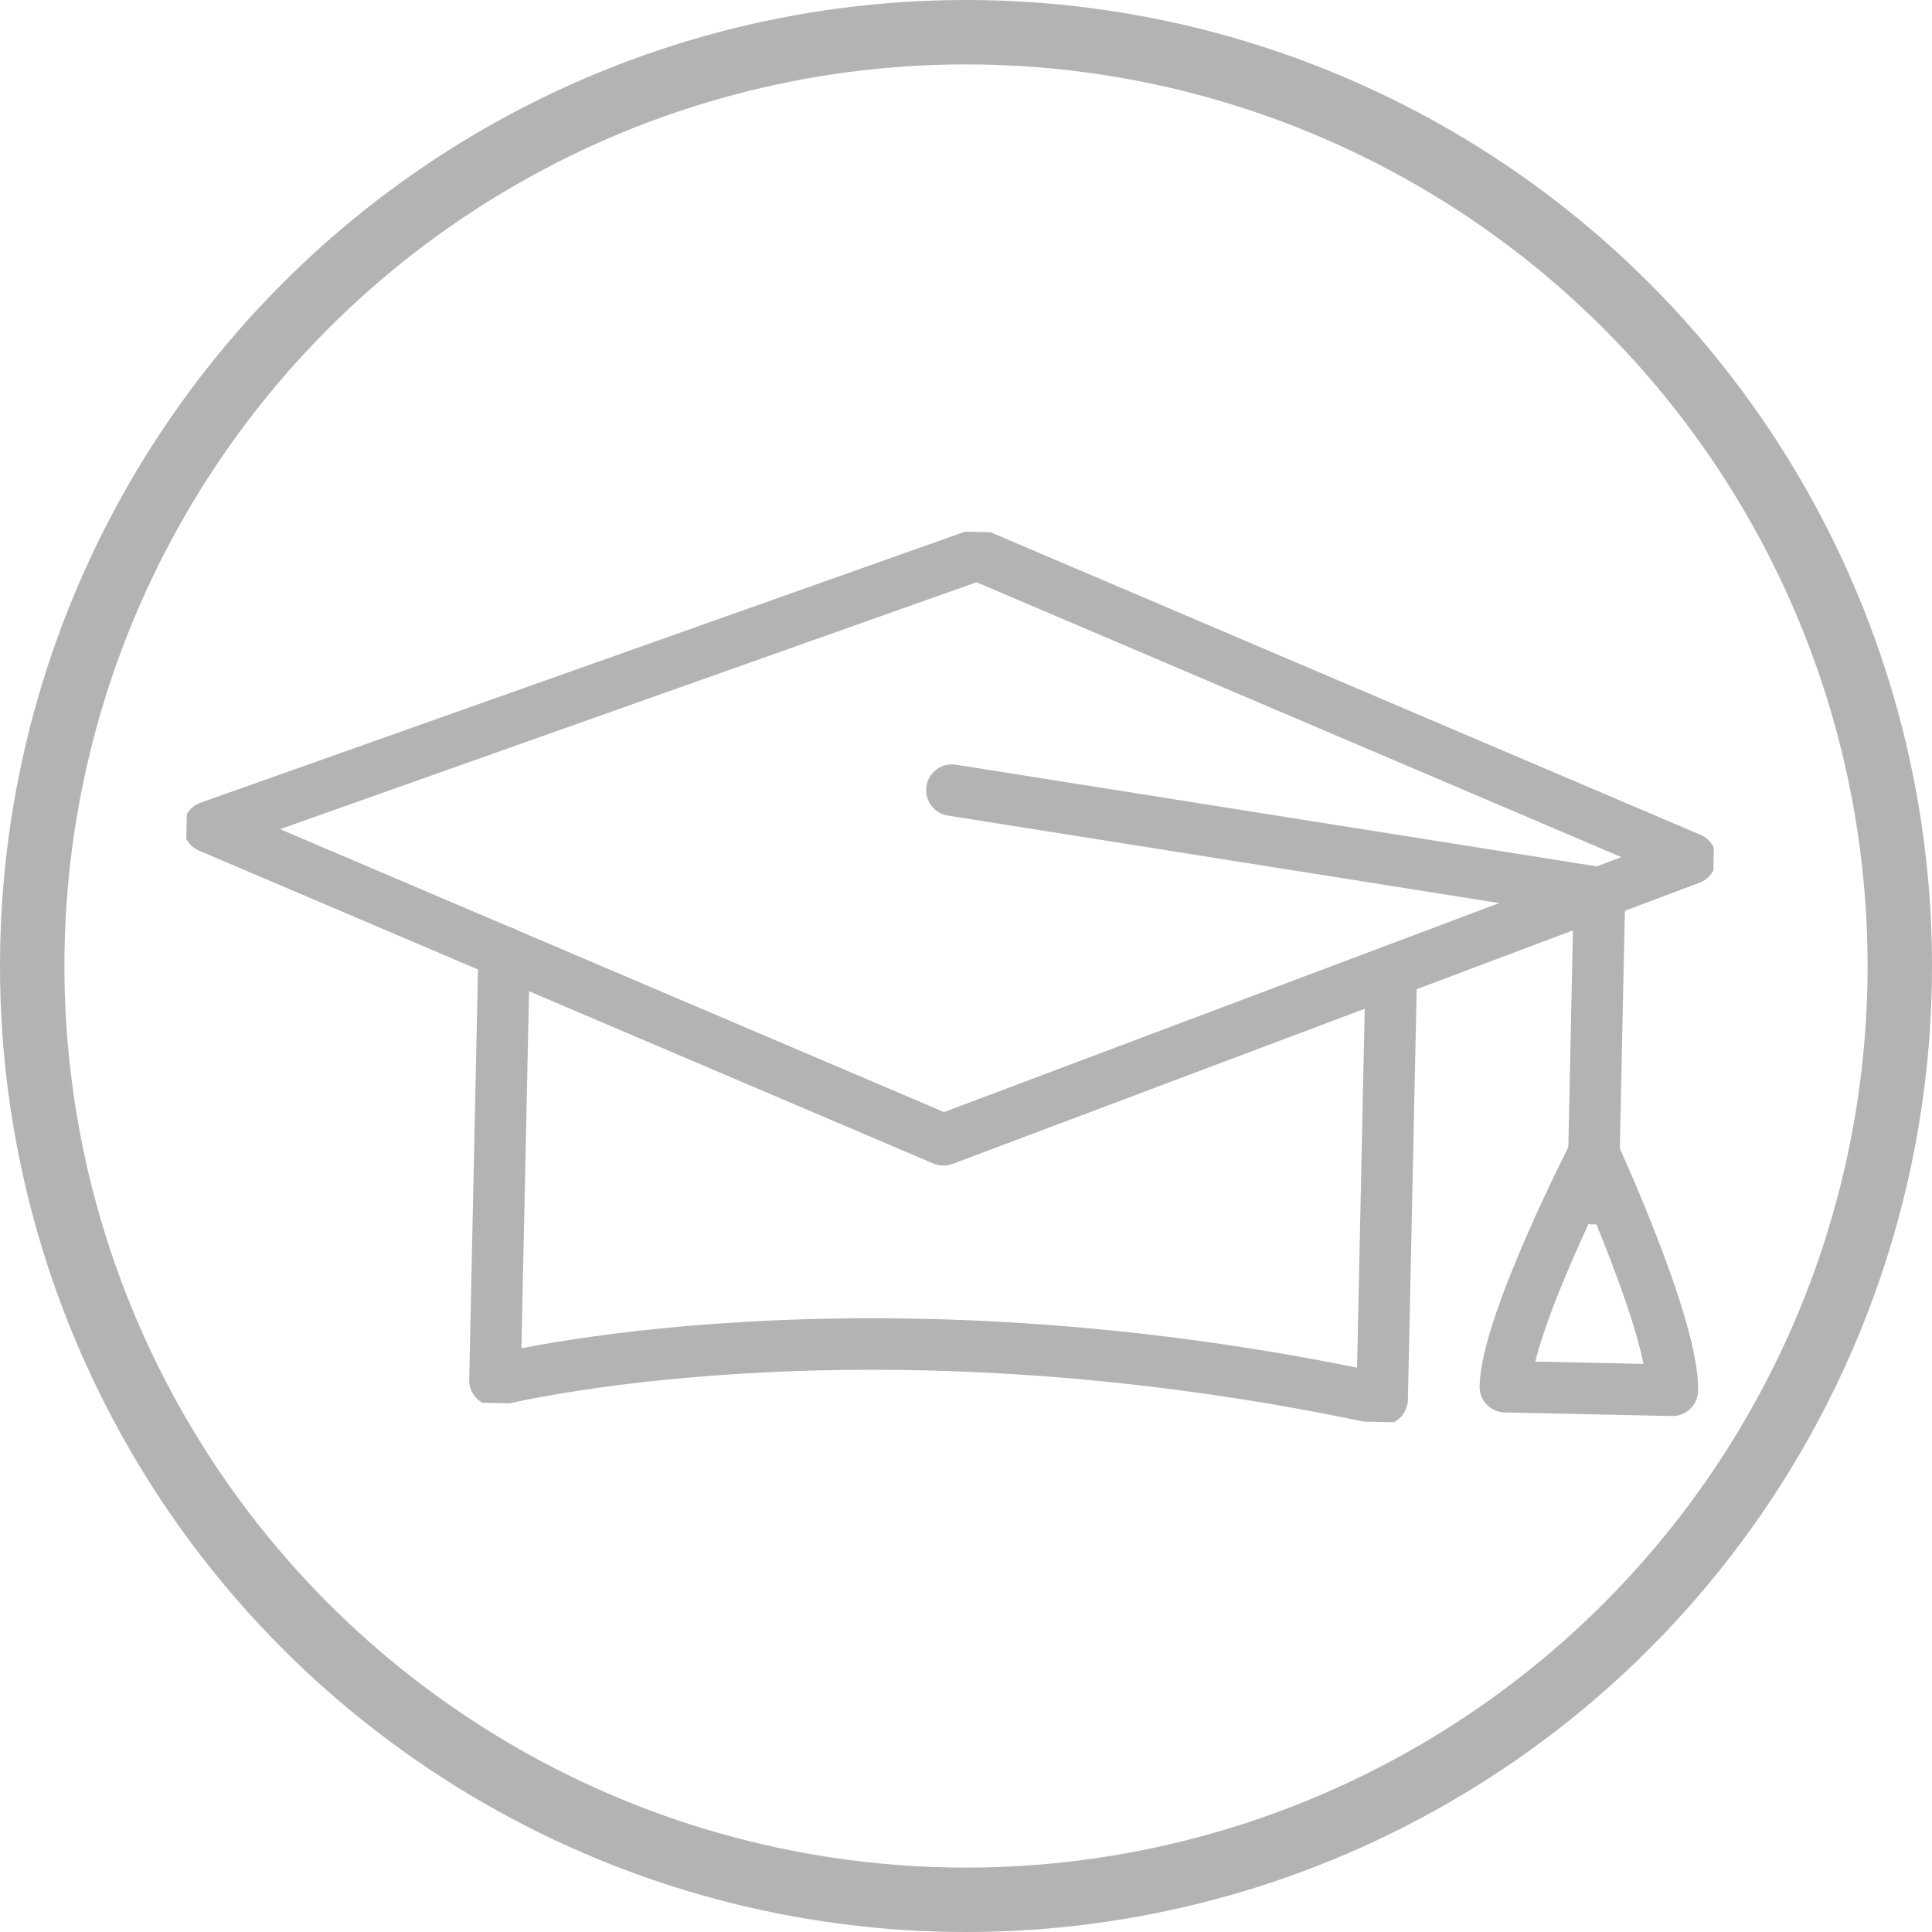
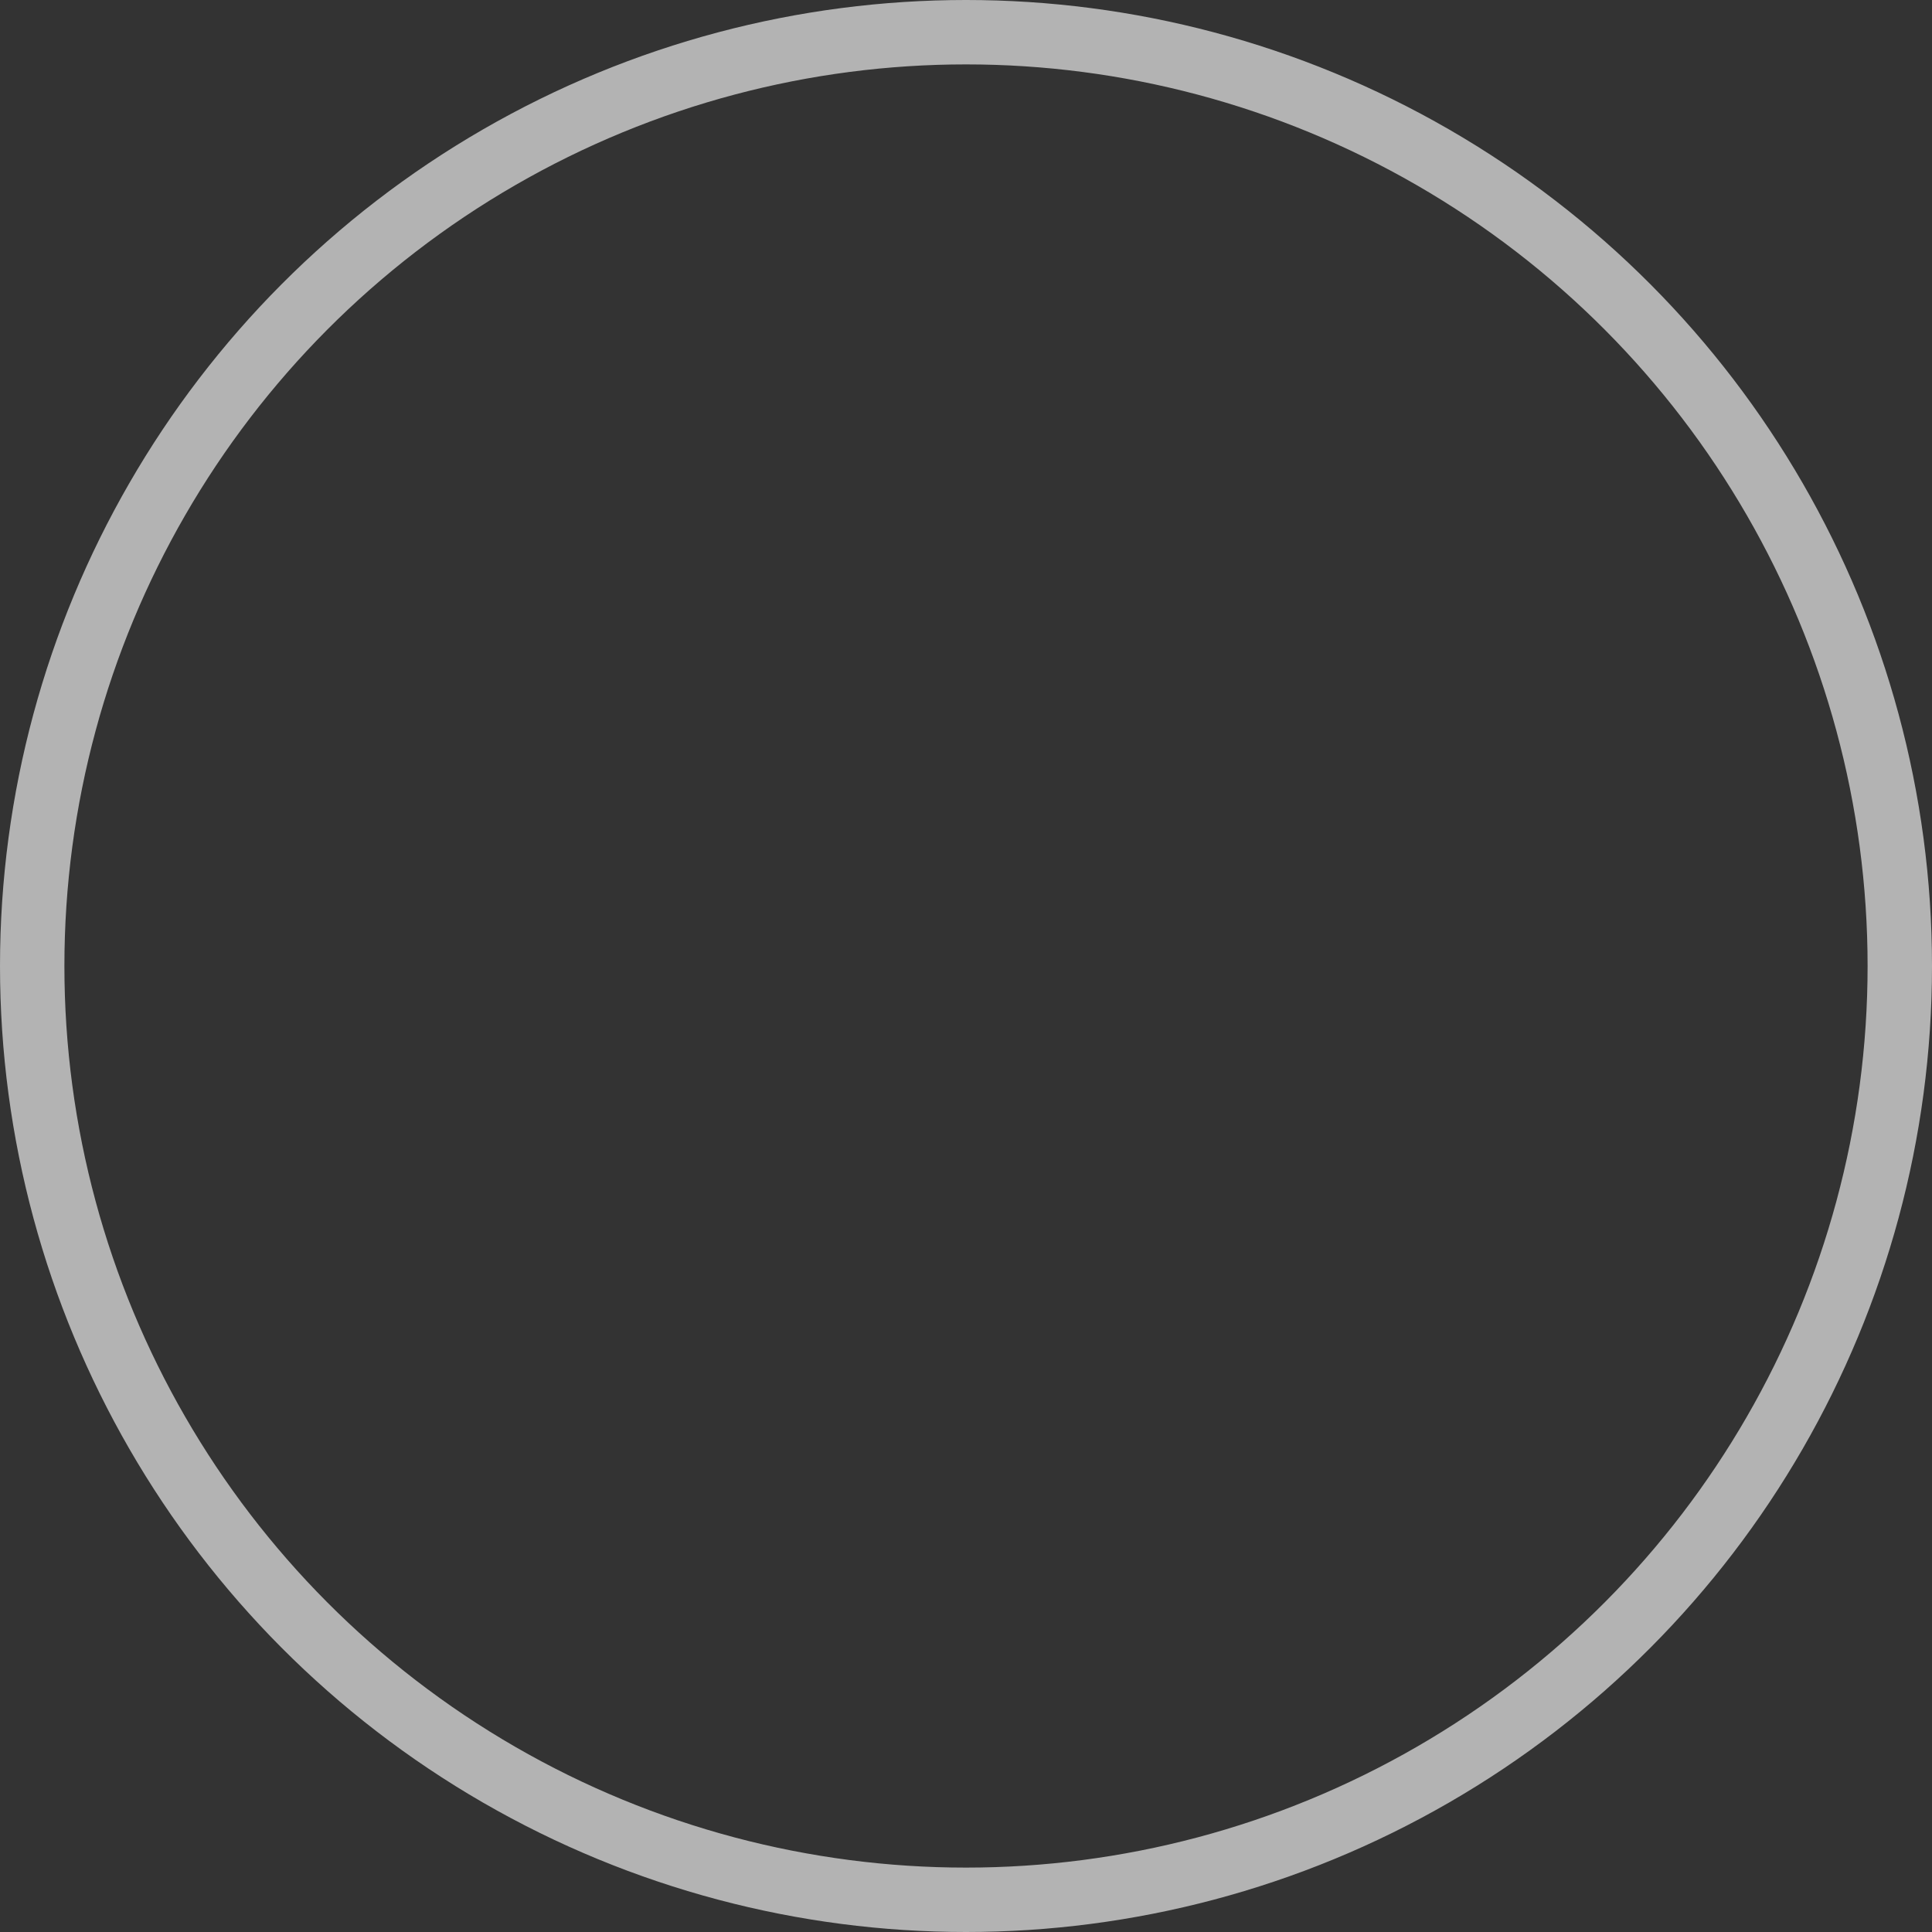
<svg xmlns="http://www.w3.org/2000/svg" width="30" height="30" viewBox="0 0 30 30" fill="none">
  <rect x="0" y="0" width="30" height="30" fill="#333333" stroke="none" />
  <g clip-path="url(#clip0_3300_37236)">
-     <rect width="30" height="30" fill="white" />
    <g clip-path="url(#clip1_3300_37236)">
      <path d="M7.828 14.788L7.686 21.433C7.686 21.433 13.373 19.988 21.462 21.727L21.604 15.082" stroke="#B3B3B3" stroke-width="0.8" stroke-linecap="round" stroke-linejoin="round" />
      <path d="M3.248 12.841L15.177 8.612L26.25 13.332L14.65 17.699L3.248 12.841Z" stroke="#B3B3B3" stroke-width="0.8" stroke-linecap="round" stroke-linejoin="round" />
      <path d="M14.781 12.269L24.837 13.865L24.736 18.613" stroke="#B3B3B3" stroke-width="0.8" stroke-linecap="round" stroke-linejoin="round" />
-       <path d="M25.968 21.588C25.989 20.606 24.75 17.914 24.75 17.914C24.75 17.914 23.396 20.55 23.375 21.533L25.968 21.588Z" stroke="#B3B3B3" stroke-width="0.8" stroke-linecap="round" stroke-linejoin="round" />
    </g>
    <circle cx="15" cy="15" r="14.5" stroke="#B3B3B3" />
  </g>
  <defs>
    <clipPath id="clip0_3300_37236">
      <rect width="30" height="30" fill="white" />
    </clipPath>
    <clipPath id="clip1_3300_37236">
-       <rect width="23.717" height="13.683" fill="white" transform="translate(3 8) rotate(1.223)" />
-     </clipPath>
+       </clipPath>
  </defs>
</svg>